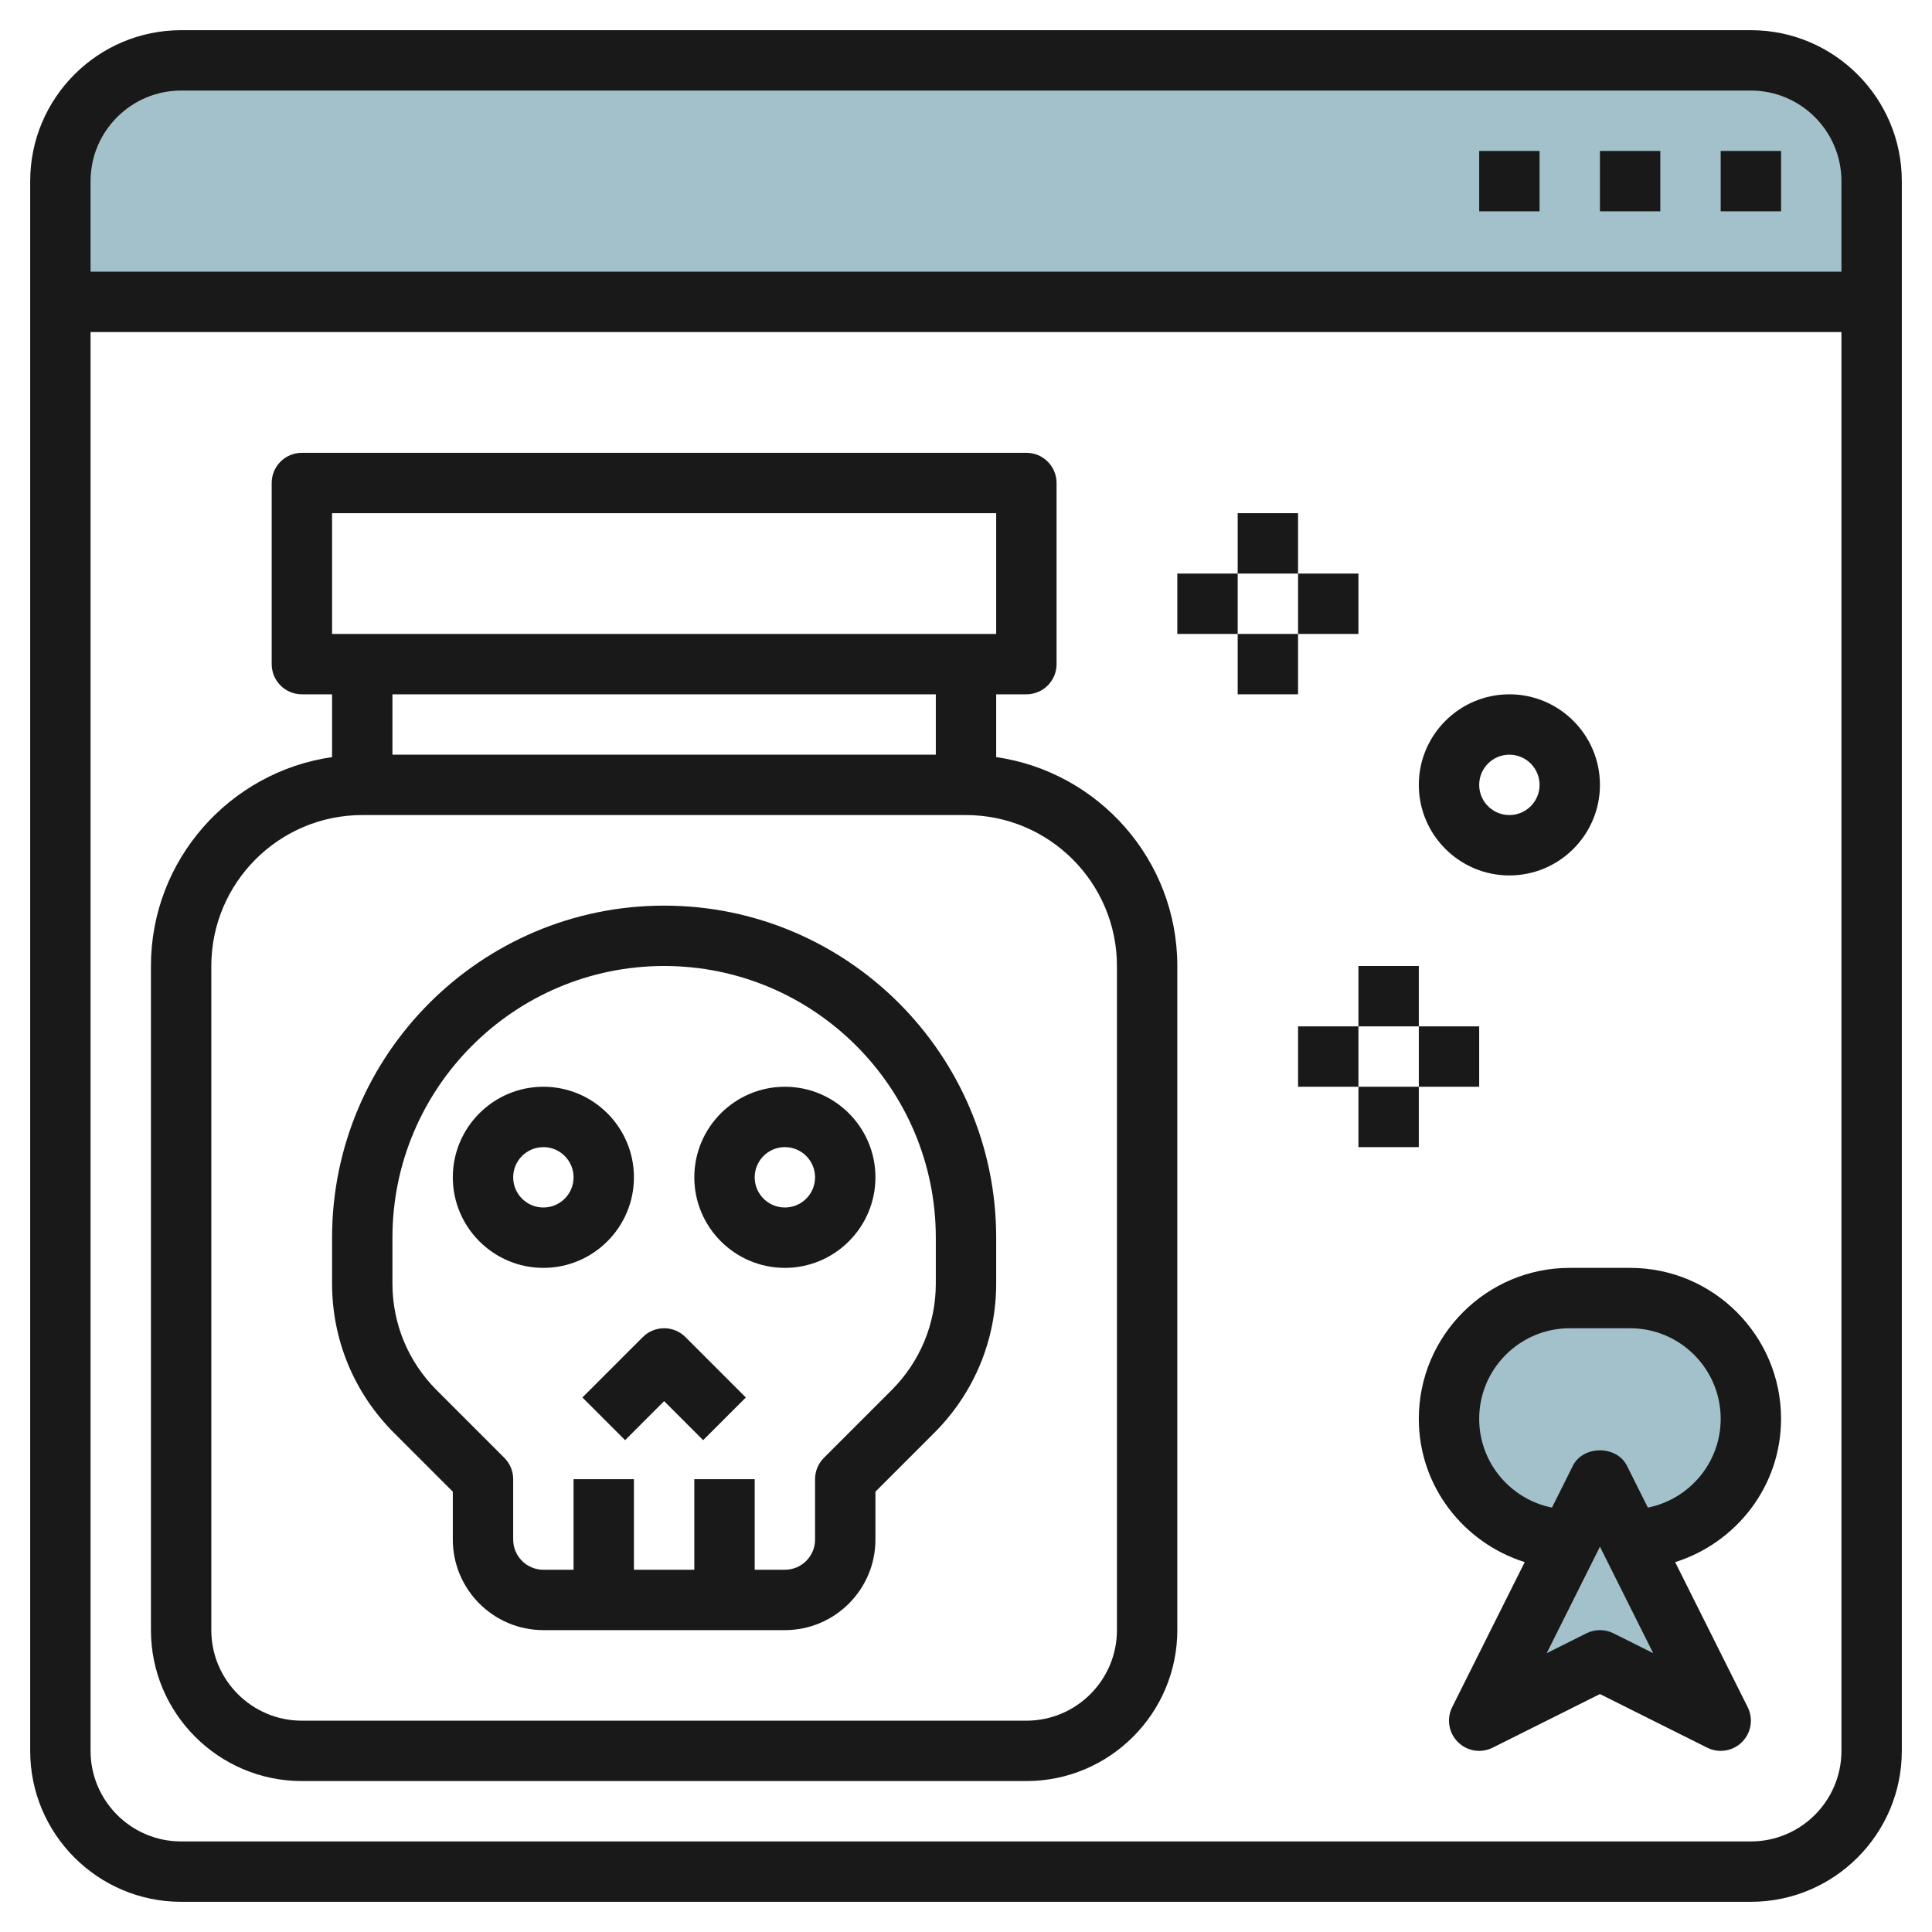
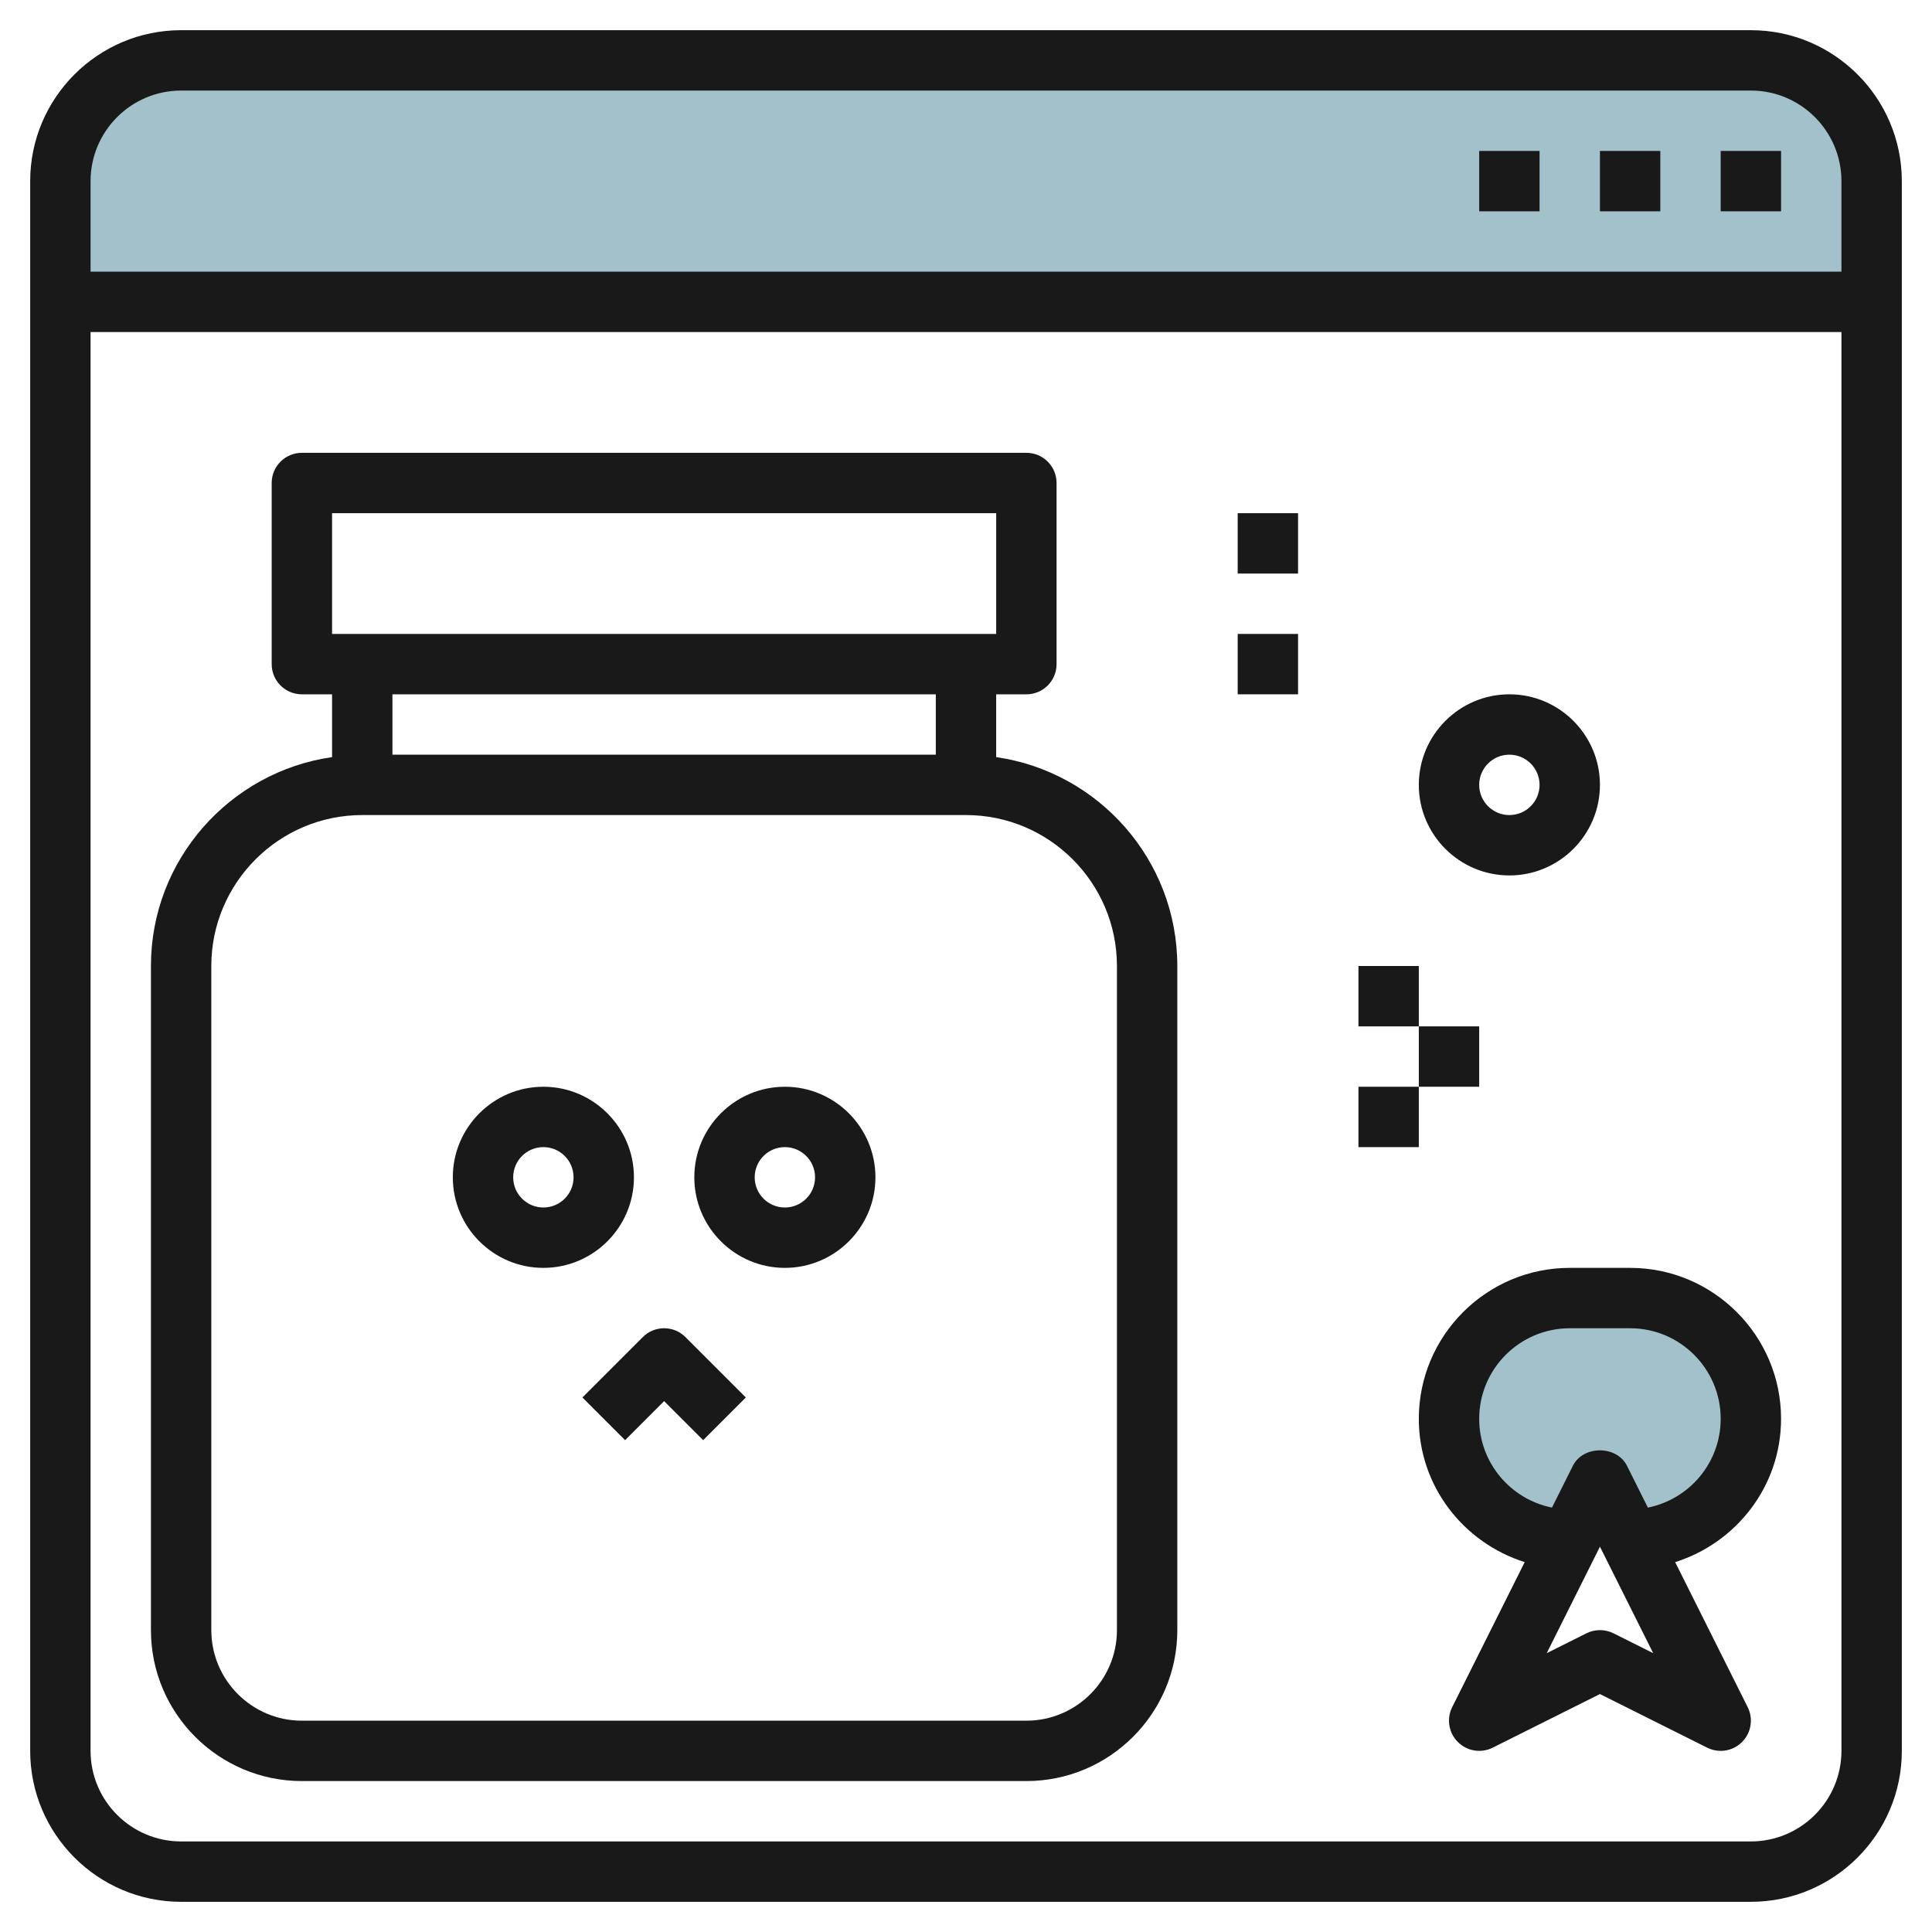
<svg xmlns="http://www.w3.org/2000/svg" id="Layer_3" enable-background="new 0 0 64 64" height="512" viewBox="0 0 64 64" width="512">
  <g>
    <g fill="#a3c1ca">
      <path d="m58 2h-52c-2.209 0-4 1.791-4 4v4h60v-4c0-2.209-1.791-4-4-4z" />
      <path d="m52 51c-2.209 0-4-1.791-4-4 0-2.209 1.791-4 4-4h2c2.209 0 4 1.791 4 4 0 2.209-1.791 4-4 4z" />
-       <path d="m49 57 4-8 4 8-4-2z" />
    </g>
    <g fill="#191919">
      <path d="m58 1h-52c-2.757 0-5 2.243-5 5v52c0 2.757 2.243 5 5 5h52c2.757 0 5-2.243 5-5v-52c0-2.757-2.243-5-5-5zm-52 2h52c1.654 0 3 1.346 3 3v3h-58v-3c0-1.654 1.346-3 3-3zm52 58h-52c-1.654 0-3-1.346-3-3v-47h58v47c0 1.654-1.346 3-3 3z" />
      <path d="m57 5h2v2h-2z" />
      <path d="m53 5h2v2h-2z" />
-       <path d="m49 5h2v2h-2z" />
+       <path d="m49 5h2v2h-2" />
      <path d="m33 25.08v-2.08h1c.553 0 1-.447 1-1v-6c0-.553-.447-1-1-1h-24c-.553 0-1 .447-1 1v6c0 .553.447 1 1 1h1v2.08c-3.386.488-6 3.401-6 6.92v22c0 2.757 2.243 5 5 5h24c2.757 0 5-2.243 5-5v-22c0-3.519-2.614-6.432-6-6.92zm-22-8.08h22v4h-22zm20 6v2h-18v-2zm6 31c0 1.654-1.346 3-3 3h-24c-1.654 0-3-1.346-3-3v-22c0-2.757 2.243-5 5-5h20c2.757 0 5 2.243 5 5z" />
-       <path d="m22 30c-6.065 0-11 4.935-11 11v1.515c0 1.87.729 3.628 2.051 4.95l1.949 1.949v1.586c0 1.654 1.346 3 3 3h8c1.654 0 3-1.346 3-3v-1.586l1.949-1.949c1.322-1.322 2.051-3.08 2.051-4.95v-1.515c0-6.065-4.935-11-11-11zm9 12.515c0 1.336-.521 2.592-1.465 3.536l-2.242 2.242c-.188.187-.293.441-.293.707v2c0 .552-.448 1-1 1h-1v-3h-2v3h-2v-3h-2v3h-1c-.552 0-1-.448-1-1v-2c0-.266-.105-.52-.293-.707l-2.242-2.242c-.944-.945-1.465-2.2-1.465-3.536v-1.515c0-4.963 4.037-9 9-9s9 4.037 9 9z" />
      <path d="m21.293 44.293-2 2 1.414 1.414 1.293-1.293 1.293 1.293 1.414-1.414-2-2c-.391-.391-1.023-.391-1.414 0z" />
      <path d="m21 39c0-1.654-1.346-3-3-3s-3 1.346-3 3 1.346 3 3 3 3-1.346 3-3zm-3 1c-.552 0-1-.448-1-1s.448-1 1-1 1 .448 1 1-.448 1-1 1z" />
      <path d="m26 36c-1.654 0-3 1.346-3 3s1.346 3 3 3 3-1.346 3-3-1.346-3-3-3zm0 4c-.552 0-1-.448-1-1s.448-1 1-1 1 .448 1 1-.448 1-1 1z" />
      <path d="m54 42h-2c-2.757 0-5 2.243-5 5 0 2.234 1.483 4.108 3.508 4.747l-2.403 4.805c-.192.385-.117.85.188 1.154.306.306.77.38 1.154.188l3.553-1.776 3.553 1.776c.142.072.295.106.447.106.259 0 .515-.101.707-.293.305-.305.38-.77.188-1.154l-2.403-4.805c2.025-.64 3.508-2.514 3.508-4.748 0-2.757-2.243-5-5-5zm-.553 12.105c-.14-.07-.294-.105-.447-.105s-.307.035-.447.105l-1.316.658 1.763-3.527 1.764 3.527zm1.141-4.164-.694-1.388c-.34-.678-1.449-.678-1.789 0l-.694 1.388c-1.373-.275-2.411-1.488-2.411-2.941 0-1.654 1.346-3 3-3h2c1.654 0 3 1.346 3 3 0 1.453-1.038 2.666-2.412 2.941z" />
-       <path d="m39 19h2v2h-2z" />
-       <path d="m43 19h2v2h-2z" />
      <path d="m41 17h2v2h-2z" />
      <path d="m41 21h2v2h-2z" />
-       <path d="m43 34h2v2h-2z" />
      <path d="m47 34h2v2h-2z" />
      <path d="m45 32h2v2h-2z" />
      <path d="m45 36h2v2h-2z" />
      <path d="m50 29c1.654 0 3-1.346 3-3s-1.346-3-3-3-3 1.346-3 3 1.346 3 3 3zm0-4c.552 0 1 .448 1 1s-.448 1-1 1-1-.448-1-1 .448-1 1-1z" />
    </g>
  </g>
</svg>